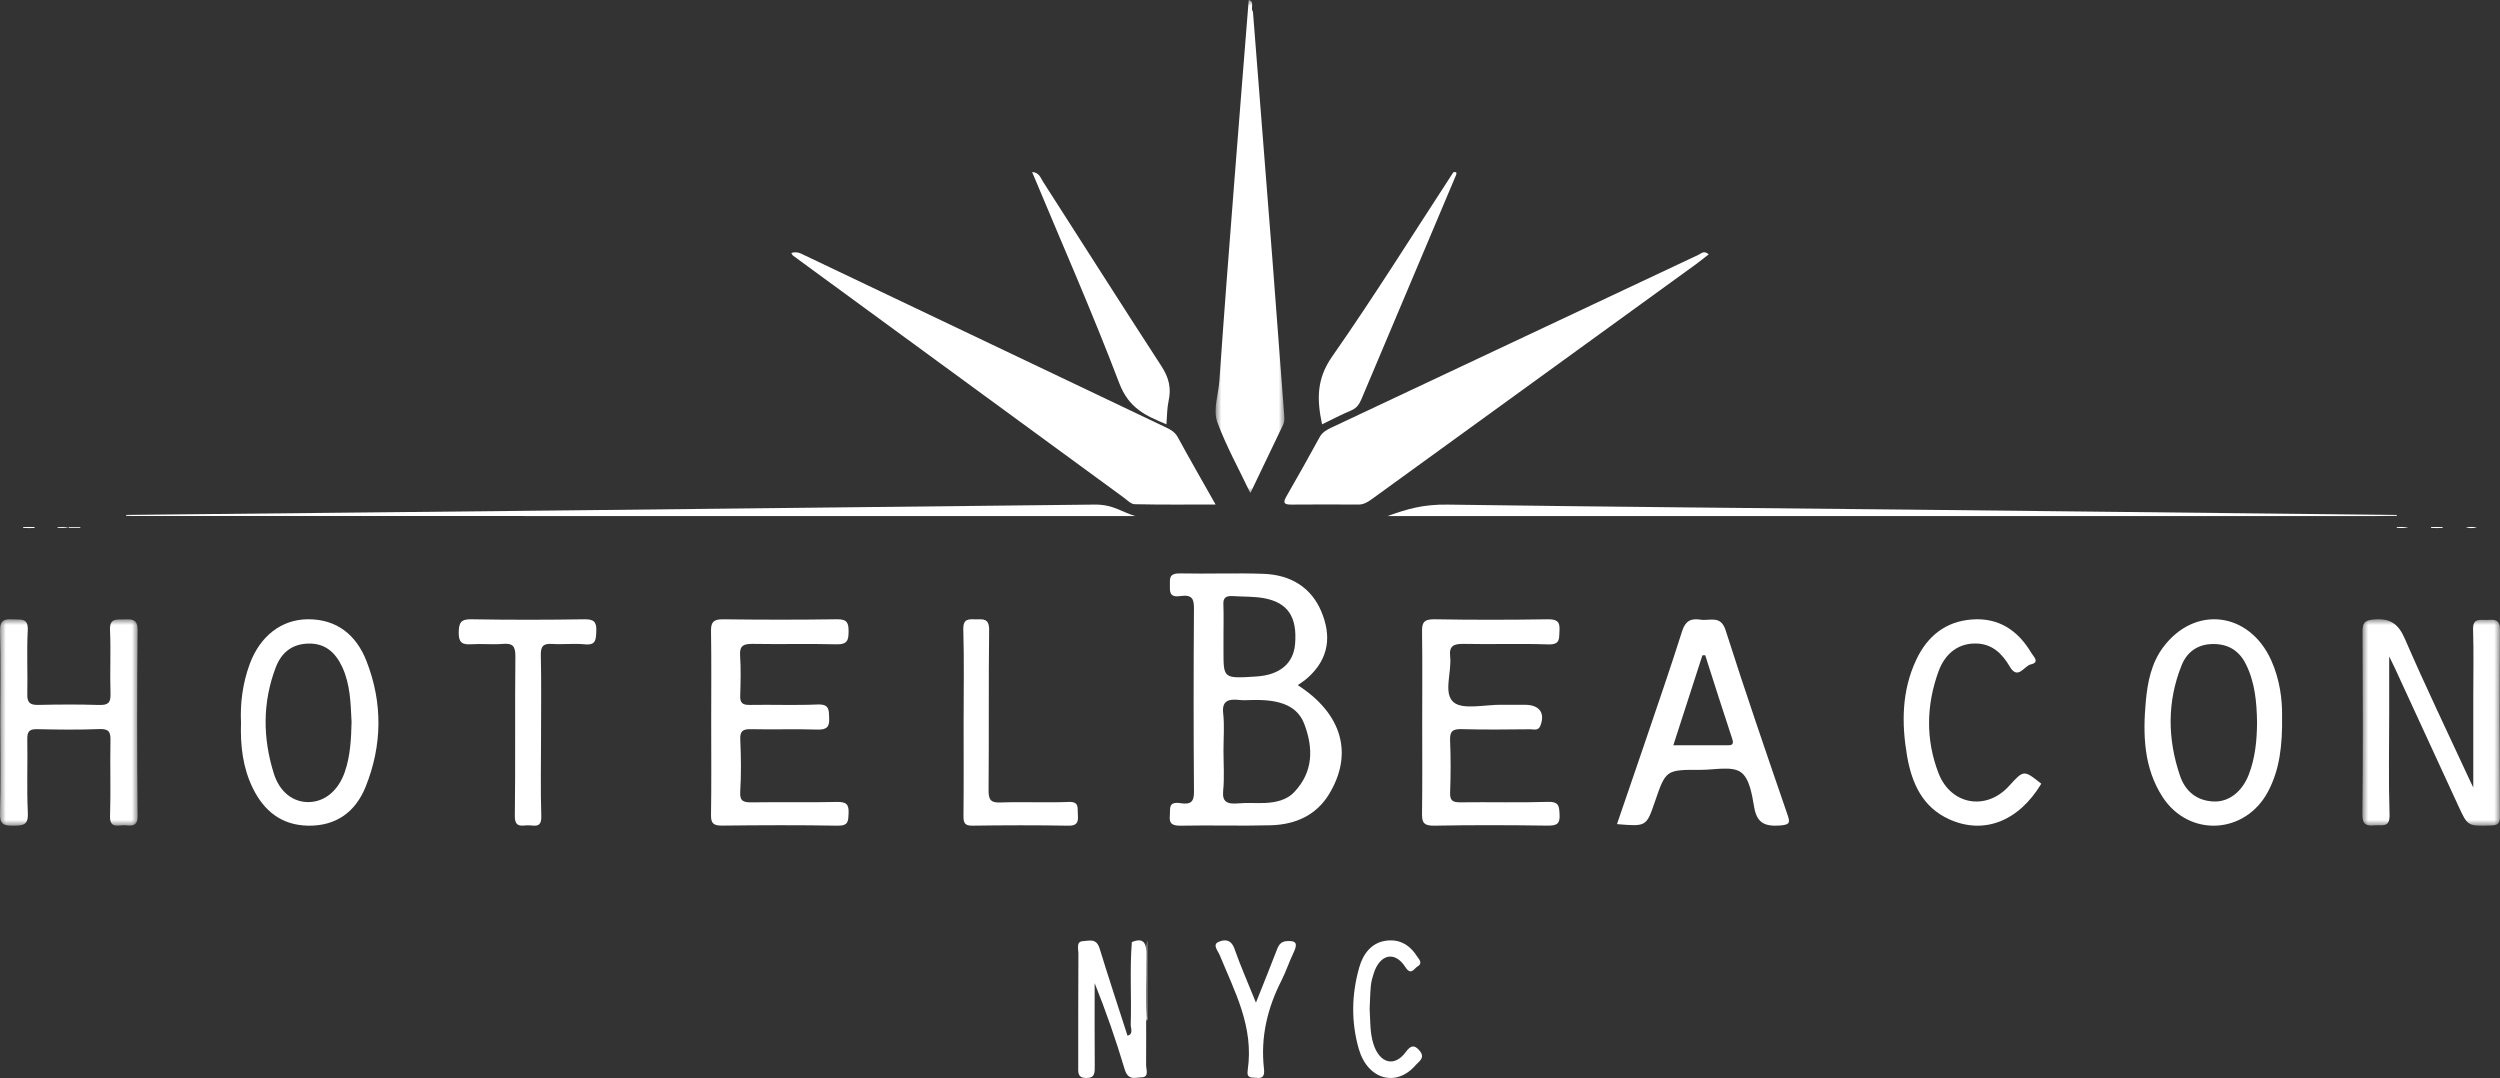
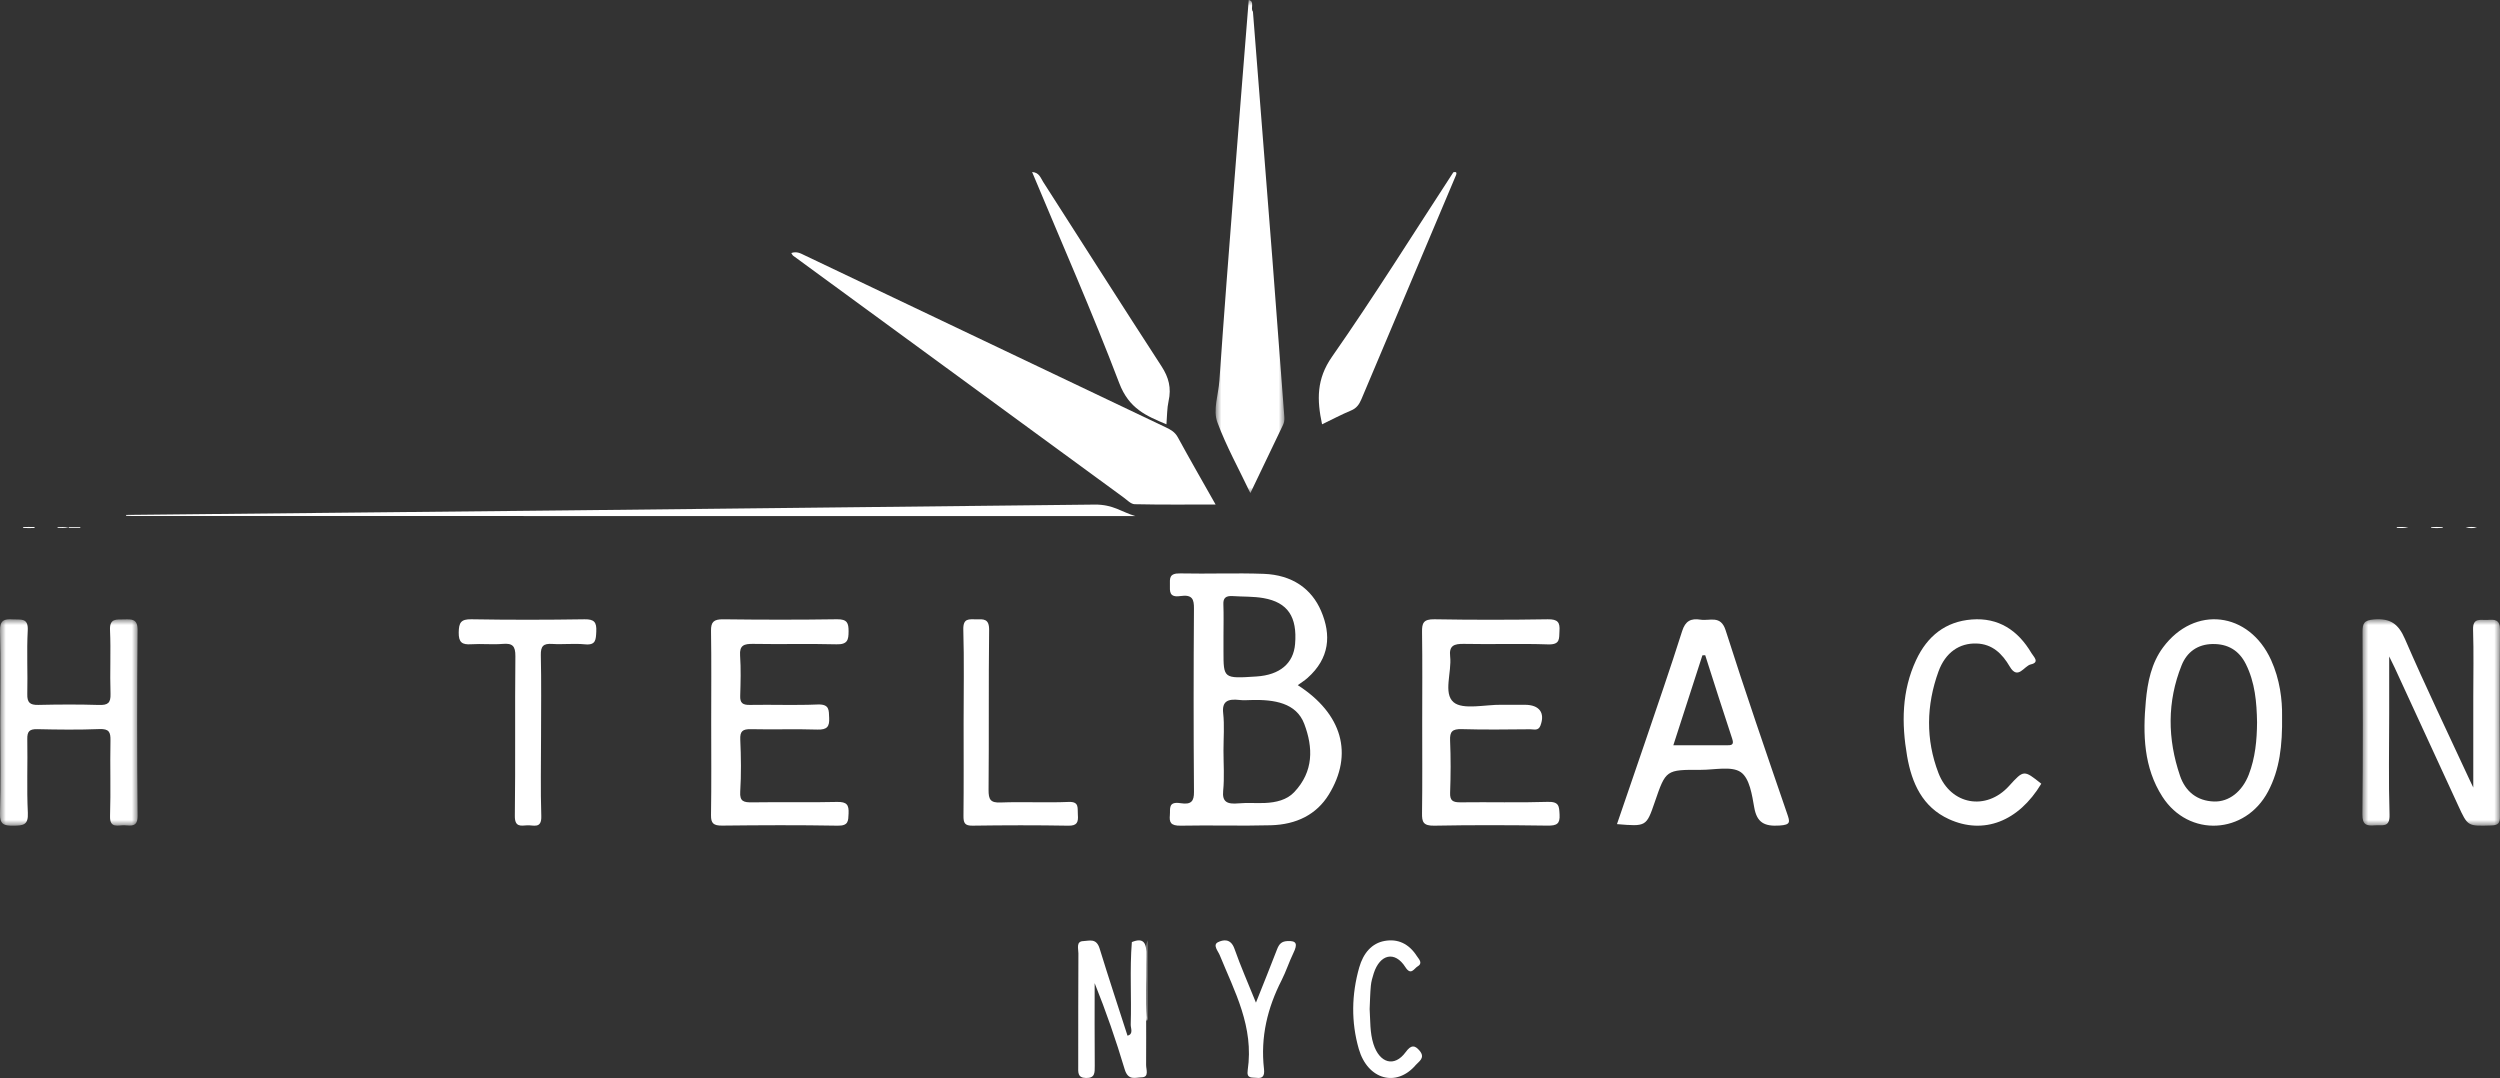
<svg xmlns="http://www.w3.org/2000/svg" xmlns:xlink="http://www.w3.org/1999/xlink" width="218px" height="94px" viewBox="0 0 218 94" version="1.1">
  <rect x="0" y="0" width="218" height="94" fill="#333333" stroke="none" />
  <title>Logo</title>
  <defs>
    <polygon id="path-1" points="0 0 6 0 6 43 0 43" />
    <polygon id="path-3" points="0 0 12 0 12 18 0 18" />
    <polygon id="path-5" points="0 0 12 0 12 18 0 18" />
  </defs>
  <g id="Design" stroke="none" stroke-width="1" fill="none" fill-rule="evenodd">
    <g id="v6B-1.2-Home---Header-Update---Open-Menu" transform="translate(-251, -46)">
      <g id="Logo" transform="translate(251, 46)">
-         <path d="M149,22.18 C148.594,22.494 148.224,22.796 147.838,23.076 C138.43,29.893 129.021,36.707 119.617,43.528 C119.26,43.787 118.913,43.999 118.457,43.997 C116.494,43.989 114.53,43.982 112.567,44 C111.824,44.007 111.932,43.709 112.211,43.223 C113.178,41.538 114.134,39.846 115.062,38.139 C115.312,37.678 115.693,37.477 116.123,37.274 C126.787,32.255 137.447,27.228 148.114,22.216 C148.337,22.111 148.585,21.808 149,22.18" id="Fill-1" fill="#FFFFFF" />
        <path d="M69,22.064 C69.492,21.893 69.821,22.101 70.169,22.266 C80.662,27.269 91.156,32.269 101.653,37.262 C102.083,37.466 102.453,37.666 102.707,38.133 C103.743,40.037 104.825,41.913 106,43.994 C103.546,43.994 101.243,44.018 98.942,43.967 C98.615,43.96 98.284,43.603 97.975,43.377 C88.371,36.355 78.768,29.33 69.168,22.302 C69.107,22.257 69.074,22.172 69,22.064" id="Fill-3" fill="#FFFFFF" />
        <g id="Group-7" transform="translate(106, 0)">
          <mask id="mask-2" fill="white">
            <use xlink:href="#path-1" />
          </mask>
          <g id="Clip-6" />
          <path d="M3.256,1.016 C3.823,8.217 4.395,15.417 4.954,22.619 C5.309,27.195 5.64,31.772 5.994,36.348 C6.015,36.621 5.984,36.838 5.873,37.068 C4.956,38.972 4.046,40.88 3.031,43 C2.005,40.844 0.933,38.918 0.157,36.833 C-0.249,35.741 0.249,34.4 0.333,33.175 C0.726,27.45 1.174,21.73 1.618,16.011 C2.032,10.673 2.465,5.337 2.889,-7.68375341e-05 C3.439,0.117 3.011,0.741 3.256,1.016" id="Fill-5" fill="#FFFFFF" mask="url(#mask-2)" />
        </g>
        <g id="Group-10" transform="translate(206, 54)">
          <mask id="mask-4" fill="white">
            <use xlink:href="#path-3" />
          </mask>
          <g id="Clip-9" />
          <path d="M2.337,3.242 L2.337,8.216 C2.337,11.158 2.276,14.103 2.368,17.042 C2.404,18.202 1.728,17.92 1.103,17.969 C0.388,18.025 -0.01,17.958 0,17.012 C0.055,11.717 0.04,6.42 0.012,1.124 C0.008,0.361 0.137,0.084 1.012,0.015 C2.436,-0.096 3.136,0.391 3.711,1.717 C5.503,5.857 7.462,9.925 9.358,14.021 C9.472,14.269 9.594,14.513 9.67,14.672 C9.67,12.078 9.67,9.454 9.67,6.83 C9.67,4.854 9.716,2.877 9.652,0.904 C9.617,-0.186 10.327,0.098 10.909,0.058 C11.541,0.014 12.007,0.004 12,0.925 C11.957,6.347 11.97,11.77 11.992,17.192 C11.994,17.79 11.843,17.964 11.225,17.982 C9.184,18.04 9.192,18.068 8.357,16.25 C6.509,12.229 4.655,8.211 2.802,4.193 C2.688,3.945 2.563,3.703 2.337,3.242" id="Fill-8" fill="#FFFFFF" mask="url(#mask-4)" />
        </g>
-         <path d="M209,44.981 C208.409,44.988 207.818,44.999 207.227,44.999 C178.942,45 150.657,45 122.372,45 C122.011,45 121.649,45 121,45 C122.702,44.384 124.093,43.971 126.23,44.002 C139.705,44.192 153.186,44.3 166.665,44.442 C180.777,44.592 194.888,44.749 209,44.903 C209,44.929 209,44.955 209,44.981" id="Fill-11" fill="#FFFFFF" />
        <path d="M11,44.901 C23.825,44.769 36.651,44.642 49.476,44.505 C64.798,44.343 80.121,44.176 95.442,44 C97.083,43.982 97.797,44.65 99,45 C98.763,45 98.526,45 98.289,45 C69.403,44.999 40.518,44.998 11.633,44.997 C11.422,44.997 11.211,44.986 11,44.981 C11,44.954 11,44.927 11,44.901" id="Fill-13" fill="#FFFFFF" />
        <path d="M62.017,62.98 C62.017,60.323 62.043,57.665 62.001,55.009 C61.989,54.24 62.233,53.993 63.064,54.003 C66.372,54.044 69.681,54.05 72.988,54 C73.89,53.987 73.996,54.342 73.996,55.051 C73.995,55.787 73.918,56.21 72.937,56.184 C70.525,56.12 68.109,56.192 65.696,56.147 C64.875,56.132 64.475,56.269 64.536,57.157 C64.616,58.33 64.581,59.511 64.546,60.688 C64.528,61.285 64.743,61.48 65.386,61.469 C67.352,61.433 69.323,61.515 71.286,61.432 C72.349,61.387 72.27,61.93 72.303,62.602 C72.339,63.342 72.142,63.649 71.269,63.619 C69.349,63.554 67.424,63.63 65.503,63.584 C64.747,63.565 64.52,63.766 64.552,64.493 C64.618,66.004 64.642,67.524 64.547,69.032 C64.492,69.895 64.854,69.976 65.608,69.965 C68.067,69.926 70.527,69.989 72.984,69.929 C73.86,69.907 74.03,70.198 73.996,70.939 C73.967,71.593 73.993,72.017 73.036,71.999 C69.684,71.939 66.33,71.955 62.978,71.992 C62.22,72 61.989,71.8 62,71.077 C62.043,68.378 62.017,65.679 62.017,62.98" id="Fill-15" fill="#FFFFFF" />
        <g id="Group-19" transform="translate(0, 54)">
          <mask id="mask-6" fill="white">
            <use xlink:href="#path-5" />
          </mask>
          <g id="Clip-18" />
          <path d="M0.027,8.968 C0.027,6.312 0.072,3.654 0.003,0.999 C-0.021,0.08 0.368,-0.041 1.131,0.01 C1.803,0.053 2.479,-0.158 2.419,0.968 C2.321,2.817 2.424,4.675 2.38,6.528 C2.362,7.253 2.606,7.485 3.336,7.468 C5.098,7.428 6.863,7.417 8.625,7.473 C9.403,7.497 9.664,7.304 9.637,6.504 C9.573,4.65 9.678,2.791 9.593,0.939 C9.546,-0.096 10.153,0.029 10.811,0.013 C11.496,-0.003 12.008,-0.049 11.999,0.947 C11.948,6.344 11.947,11.742 12,17.139 C12.009,18.117 11.466,18.002 10.878,17.965 C10.317,17.93 9.559,18.289 9.596,17.157 C9.668,14.966 9.587,12.771 9.633,10.579 C9.649,9.845 9.516,9.542 8.668,9.575 C6.865,9.647 5.056,9.624 3.251,9.583 C2.574,9.568 2.368,9.775 2.38,10.441 C2.42,12.589 2.323,14.741 2.428,16.885 C2.48,17.947 2.021,17.991 1.174,18 C0.341,18.008 -0.026,17.895 0.001,16.937 C0.077,14.283 0.027,11.625 0.027,8.968" id="Fill-17" fill="#FFFFFF" mask="url(#mask-6)" />
        </g>
        <path d="M124.016,63.069 C124.017,60.415 124.041,57.76 124.002,55.105 C123.99,54.342 124.118,53.983 125.085,54.001 C128.377,54.059 131.672,54.055 134.965,54.002 C135.853,53.987 136.037,54.283 135.986,55.016 C135.941,55.663 136.09,56.231 134.982,56.191 C132.548,56.105 130.109,56.199 127.673,56.147 C126.768,56.127 126.349,56.311 126.453,57.243 C126.606,58.614 125.83,60.46 126.758,61.239 C127.569,61.92 129.506,61.434 130.947,61.456 C131.623,61.466 132.3,61.456 132.977,61.458 C134.241,61.461 134.746,62.165 134.327,63.271 C134.144,63.755 133.754,63.589 133.437,63.592 C131.452,63.607 129.465,63.642 127.482,63.58 C126.623,63.553 126.415,63.808 126.448,64.575 C126.513,66.091 126.505,67.612 126.45,69.128 C126.425,69.816 126.682,69.972 127.371,69.963 C129.898,69.929 132.427,70.005 134.951,69.923 C135.975,69.89 135.955,70.324 135.995,71.031 C136.041,71.831 135.765,72.005 134.945,71.994 C131.652,71.948 128.357,71.935 125.064,71.999 C124.089,72.018 123.99,71.653 124.001,70.907 C124.038,68.294 124.015,65.682 124.016,63.069" id="Fill-20" fill="#FFFFFF" />
        <path d="M178,68.341 C176.015,71.638 172.973,72.813 169.947,71.43 C167.643,70.377 166.706,68.298 166.298,65.929 C165.809,63.082 165.827,60.253 167.082,57.563 C168.068,55.449 169.665,54.194 171.94,54.019 C174.256,53.84 175.962,54.947 177.145,56.955 C177.322,57.256 177.899,57.754 177.087,57.935 C176.496,58.067 175.961,59.338 175.252,58.127 C174.583,56.986 173.726,56.157 172.35,56.114 C170.87,56.067 169.639,56.885 169.032,58.564 C167.971,61.493 167.912,64.489 169.032,67.406 C170.106,70.202 173.198,70.726 175.182,68.544 C176.474,67.122 176.474,67.122 178,68.341" id="Fill-22" fill="#FFFFFF" />
        <path d="M47.179,64.213 C47.179,66.532 47.127,68.852 47.201,71.168 C47.237,72.31 46.505,71.932 45.972,71.968 C45.405,72.006 44.881,72.132 44.894,71.142 C44.953,66.506 44.892,61.869 44.941,57.232 C44.951,56.322 44.689,56.076 43.834,56.148 C42.925,56.225 42.001,56.119 41.089,56.179 C40.302,56.231 39.987,56.028 40,55.146 C40.014,54.296 40.191,53.985 41.103,54.001 C44.391,54.058 47.68,54.054 50.968,54.002 C51.807,53.989 52.036,54.243 51.996,55.061 C51.961,55.77 51.969,56.28 51.015,56.186 C50.066,56.092 49.099,56.211 48.145,56.151 C47.388,56.103 47.142,56.335 47.16,57.132 C47.213,59.491 47.179,61.853 47.179,64.213" id="Fill-24" fill="#FFFFFF" />
        <path d="M126.962,15.28 C124.21,21.794 121.457,28.307 118.71,34.823 C118.52,35.272 118.282,35.599 117.827,35.789 C116.979,36.143 116.16,36.577 115.284,37 C114.831,34.87 114.789,33.057 116.151,31.108 C119.817,25.86 123.223,20.399 126.732,15.022 C126.945,14.966 127.066,15.005 126.962,15.28" id="Fill-26" fill="#FFFFFF" />
        <path d="M90,15 C90.621,15.037 90.742,15.515 90.957,15.851 C94.4,21.217 97.817,26.604 101.289,31.947 C101.915,32.912 102.155,33.833 101.899,34.981 C101.76,35.606 101.775,36.272 101.714,37 C99.969,36.266 98.45,35.651 97.596,33.404 C95.245,27.219 92.578,21.181 90,15" id="Fill-28" fill="#FFFFFF" />
        <path d="M84.027,63.021 C84.027,60.319 84.08,57.614 84.001,54.914 C83.971,53.866 84.518,54.012 85.128,54.004 C85.765,53.995 86.263,53.931 86.252,54.941 C86.196,59.581 86.247,64.223 86.203,68.862 C86.195,69.729 86.373,70.011 87.246,69.977 C89.224,69.902 91.209,70.011 93.186,69.929 C94.144,69.889 93.941,70.475 93.989,71.042 C94.044,71.707 93.912,72.012 93.164,72 C90.375,71.952 87.585,71.957 84.797,71.998 C84.124,72.007 84.008,71.758 84.015,71.129 C84.044,68.427 84.027,65.724 84.027,63.021" id="Fill-30" fill="#FFFFFF" />
        <path d="M98.697,82.149 C99.709,81.738 100,82.183 99.975,83.407 C99.912,86.561 99.965,89.718 99.941,92.873 C99.937,93.252 100.228,93.934 99.551,93.942 C99.006,93.949 98.378,94.267 98.069,93.234 C97.312,90.699 96.45,88.207 95.454,85.731 C95.454,88.129 95.441,90.526 95.462,92.923 C95.467,93.585 95.472,94.014 94.698,94 C93.943,93.985 94.02,93.5 94.021,92.945 C94.024,89.675 94.018,86.404 94.037,83.134 C94.039,82.731 93.813,82.085 94.458,82.064 C94.986,82.048 95.598,81.771 95.888,82.715 C96.669,85.259 97.504,87.78 98.318,90.31 C98.864,90.175 98.588,89.662 98.599,89.338 C98.676,86.943 98.505,84.543 98.697,82.149" id="Fill-32" fill="#FFFFFF" />
        <path d="M119.433,87.987 C119.498,88.982 119.446,90.038 119.762,91.032 C120.294,92.71 121.589,93.094 122.574,91.745 C123.049,91.095 123.367,91.123 123.786,91.618 C124.321,92.251 123.715,92.563 123.457,92.865 C121.777,94.839 119.261,94.152 118.487,91.471 C117.809,89.118 117.855,86.712 118.524,84.362 C118.88,83.112 119.62,82.248 120.742,82.049 C121.87,81.848 122.84,82.264 123.555,83.377 C123.714,83.625 124.106,83.98 123.62,84.267 C123.306,84.452 123.039,85.105 122.547,84.332 C121.633,82.893 120.328,83.197 119.788,84.88 C119.677,85.227 119.573,85.59 119.538,85.956 C119.475,86.616 119.466,87.285 119.433,87.987" id="Fill-34" fill="#FFFFFF" />
        <path d="M109.518,87.43 C110.184,85.756 110.786,84.277 111.358,82.783 C111.54,82.307 111.762,82.092 112.238,82.063 C113.073,82.01 113.169,82.31 112.781,83.11 C112.407,83.879 112.141,84.721 111.754,85.479 C110.535,87.87 109.9,90.409 110.22,93.214 C110.29,93.832 110.097,94.06 109.565,93.987 C109.181,93.934 108.687,94.09 108.799,93.326 C109.357,89.514 107.657,86.474 106.361,83.288 C106.22,82.942 105.722,82.395 106.21,82.158 C106.646,81.947 107.316,81.799 107.645,82.731 C108.18,84.252 108.827,85.717 109.518,87.43" id="Fill-36" fill="#FFFFFF" />
        <path d="M100.04,82 C100.041,84.174 100.043,86.348 100.041,88.521 C100.041,88.7 100.085,89.049 99.978,88.994 C99.966,88.988 99.959,88.826 99.95,88.736 C100.045,87.167 99.961,85.571 99.993,83.995 C100.007,83.33 99.94,82.63 100.04,82" id="Fill-38" fill="#FFFFFF" />
        <path d="M7,45.966 C6.998,45.989 6.998,46.011 7,46.034 L6,46.034 C6,46.011 6,45.989 6,45.966 L7,45.966 Z" id="Fill-40" fill="#FFFFFF" />
        <path d="M209,46.025 C209.002,46.002 209.002,45.98 209,45.957 L210,45.957 C209.671,46.066 209.336,46.05 209,46.025" id="Fill-42" fill="#FFFFFF" />
-         <path d="M213,46.033 L212.003,46.033 C212.002,46.011 212.001,45.989 212,45.967 L213,45.967 C213,45.989 213,46.011 213,46.033" id="Fill-44" fill="#FFFFFF" />
+         <path d="M213,46.033 L212.003,46.033 L213,45.967 C213,45.989 213,46.011 213,46.033" id="Fill-44" fill="#FFFFFF" />
        <path d="M215,46.005 C215.333,45.923 215.642,45.948 216,45.982 C215.66,46.085 215.351,46.052 215,46.005" id="Fill-46" fill="#FFFFFF" />
        <path d="M212,46.031 C212.004,46.01 212.004,45.99 212,45.969 C212.328,45.95 212.657,45.927 213,46 C212.657,46.073 212.328,46.05 212,46.031" id="Fill-48" fill="#FFFFFF" />
        <path d="M5.061,45.959 L6,45.959 C5.586,46.085 5.319,46.027 5.061,46.029 C5.007,46.013 4.989,45.998 5.007,45.983 C5.024,45.967 5.042,45.959 5.061,45.959" id="Fill-50" fill="#FFFFFF" />
        <path d="M3,45.965 C2.996,45.988 2.996,46.012 3,46.035 C2.69,46.036 2.379,46.037 2.069,46.039 C2.008,46.022 1.987,46.004 2.008,45.987 C2.028,45.97 2.048,45.961 2.069,45.961 C2.379,45.963 2.69,45.964 3,45.965" id="Fill-52" fill="#FFFFFF" />
        <path d="M3,45.964 C2.99,45.988 2.99,46.012 3,46.036 C2.673,46.038 2.339,46.083 2,46 C2.339,45.917 2.673,45.962 3,45.964" id="Fill-54" fill="#FFFFFF" />
        <path d="M112.844,69.086 C112.213,69.75 111.279,69.978 110.303,70.02 C109.543,70.053 108.774,69.983 108.022,70.052 C107.005,70.147 106.564,69.932 106.66,68.962 C106.776,67.8 106.688,66.623 106.688,65.452 C106.688,64.362 106.78,63.265 106.661,62.184 C106.55,61.17 107.038,60.914 108.094,61.038 C108.421,61.077 108.759,61.053 109.092,61.043 C111.115,60.985 113.04,61.287 113.734,63.129 C114.503,65.172 114.572,67.268 112.844,69.086 M107.492,51.979 C108.389,52.04 109.308,52 110.18,52.155 C112.301,52.531 113.129,53.793 112.931,56.163 C112.789,57.856 111.598,58.857 109.564,58.989 C106.688,59.177 106.688,59.177 106.688,56.788 C106.688,56.345 106.688,55.902 106.688,55.46 C106.688,54.533 106.714,53.606 106.678,52.681 C106.658,52.162 106.876,51.937 107.492,51.979 M113.166,59.745 C113.454,59.535 113.76,59.346 114.016,59.118 C115.951,57.398 116.097,55.37 115.199,53.275 C114.37,51.342 112.689,50.132 110.198,50.039 C107.775,49.95 105.342,50.055 102.916,50.001 C101.919,49.978 102.018,50.46 102.016,51 C102.015,51.543 101.93,52.122 102.918,51.977 C103.998,51.818 104.119,52.284 104.113,53.065 C104.076,58.398 104.074,63.731 104.115,69.063 C104.121,69.845 103.894,70.188 102.953,70.039 C101.833,69.862 102.062,70.533 102.013,71.074 C101.956,71.688 102.057,72.018 102.964,71.999 C105.581,71.945 108.203,72.035 110.818,71.963 C113.061,71.901 114.801,71.022 115.868,69.292 C118.042,65.762 117.054,62.243 113.166,59.745" id="Fill-56" fill="#FFFFFF" />
-         <path d="M30.07,67.305 C29.517,68.906 28.379,69.883 26.997,69.939 C25.613,69.995 24.394,69.114 23.871,67.432 C22.913,64.356 22.884,61.263 24.039,58.212 C24.553,56.854 25.517,56.142 26.926,56.119 C28.36,56.097 29.258,56.895 29.852,58.184 C30.552,59.705 30.577,61.336 30.657,62.963 C30.62,64.434 30.555,65.899 30.07,67.305 M31.957,57.643 C31.054,55.339 29.349,53.987 26.848,54 C24.542,54.012 22.67,55.472 21.775,57.907 C21.162,59.572 20.935,61.306 21.016,63.012 C20.949,65.026 21.175,66.924 22.022,68.68 C23.013,70.734 24.567,71.96 26.869,71.999 C29.279,72.039 30.988,70.827 31.88,68.615 C33.336,65.004 33.383,61.282 31.957,57.643" id="Fill-58" fill="#FFFFFF" />
        <path d="M196.094,67.544 C195.525,69.018 194.375,69.935 193.061,69.891 C191.597,69.842 190.571,69.036 190.098,67.649 C189.003,64.433 188.963,61.193 190.236,58.016 C190.705,56.845 191.639,56.18 192.938,56.159 C194.254,56.138 195.235,56.703 195.835,57.901 C196.637,59.499 196.787,61.238 196.815,62.997 C196.803,64.552 196.657,66.085 196.094,67.544 M198.997,62.433 C199.019,61.048 198.811,59.249 198.038,57.552 C196.114,53.328 191.364,52.758 188.618,56.453 C187.603,57.82 187.269,59.47 187.117,61.133 C186.851,64.041 186.926,66.931 188.564,69.476 C190.859,73.04 195.789,72.777 197.777,69.017 C198.786,67.109 199.033,65.026 198.997,62.433" id="Fill-60" fill="#FFFFFF" />
        <path d="M150.543,64.988 C149.048,64.99 147.554,64.989 145.914,64.989 C146.79,62.281 147.619,59.713 148.449,57.145 C148.531,57.141 148.612,57.138 148.694,57.135 C149.477,59.571 150.245,62.013 151.055,64.441 C151.243,65.006 150.919,64.987 150.543,64.988 M155.842,70.963 C154.014,65.64 152.179,60.318 150.474,54.959 C150.044,53.608 149.092,54.164 148.289,54.035 C147.432,53.897 146.958,54.16 146.683,55.03 C145.657,58.272 144.541,61.489 143.449,64.712 C142.644,67.089 141.823,69.461 141,71.863 C143.562,72.079 143.562,72.079 144.301,69.926 C145.263,67.126 145.263,67.118 148.314,67.13 C149.503,67.135 151.001,66.781 151.793,67.33 C152.571,67.868 152.776,69.321 152.97,70.415 C153.204,71.729 153.852,72.076 155.184,71.987 C156.163,71.922 156.087,71.676 155.842,70.963" id="Fill-62" fill="#FFFFFF" />
      </g>
    </g>
  </g>
</svg>